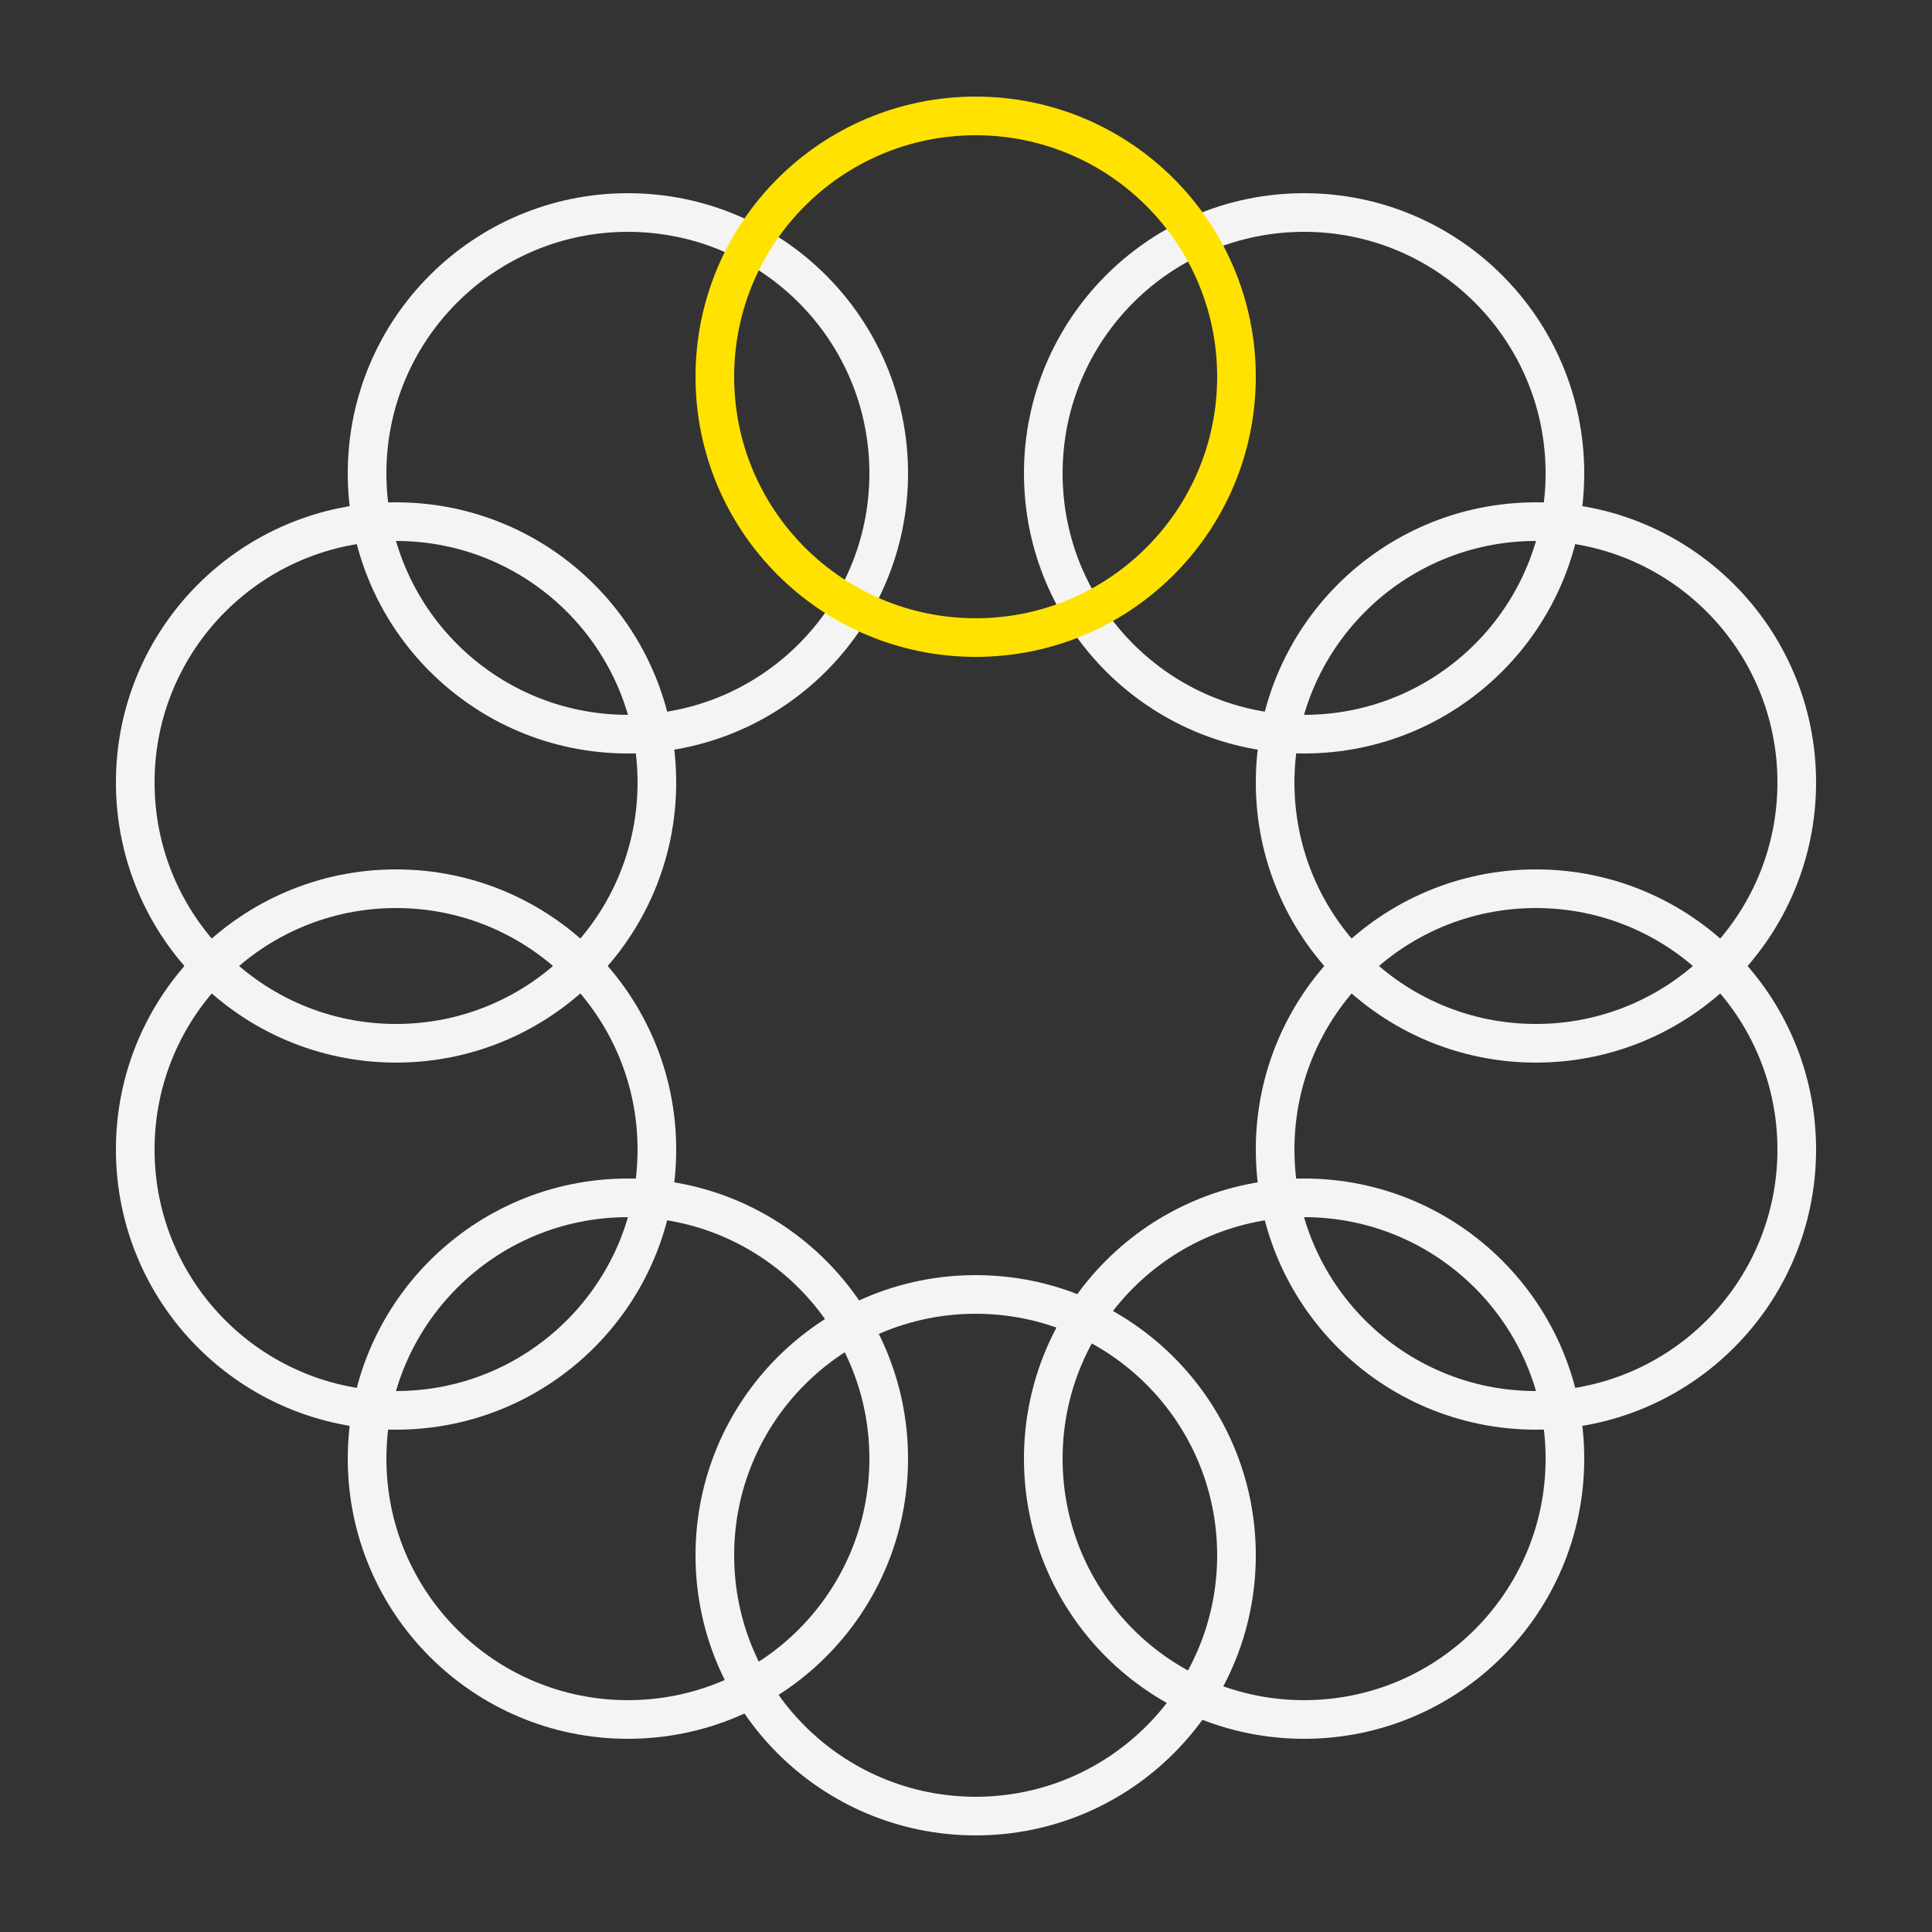
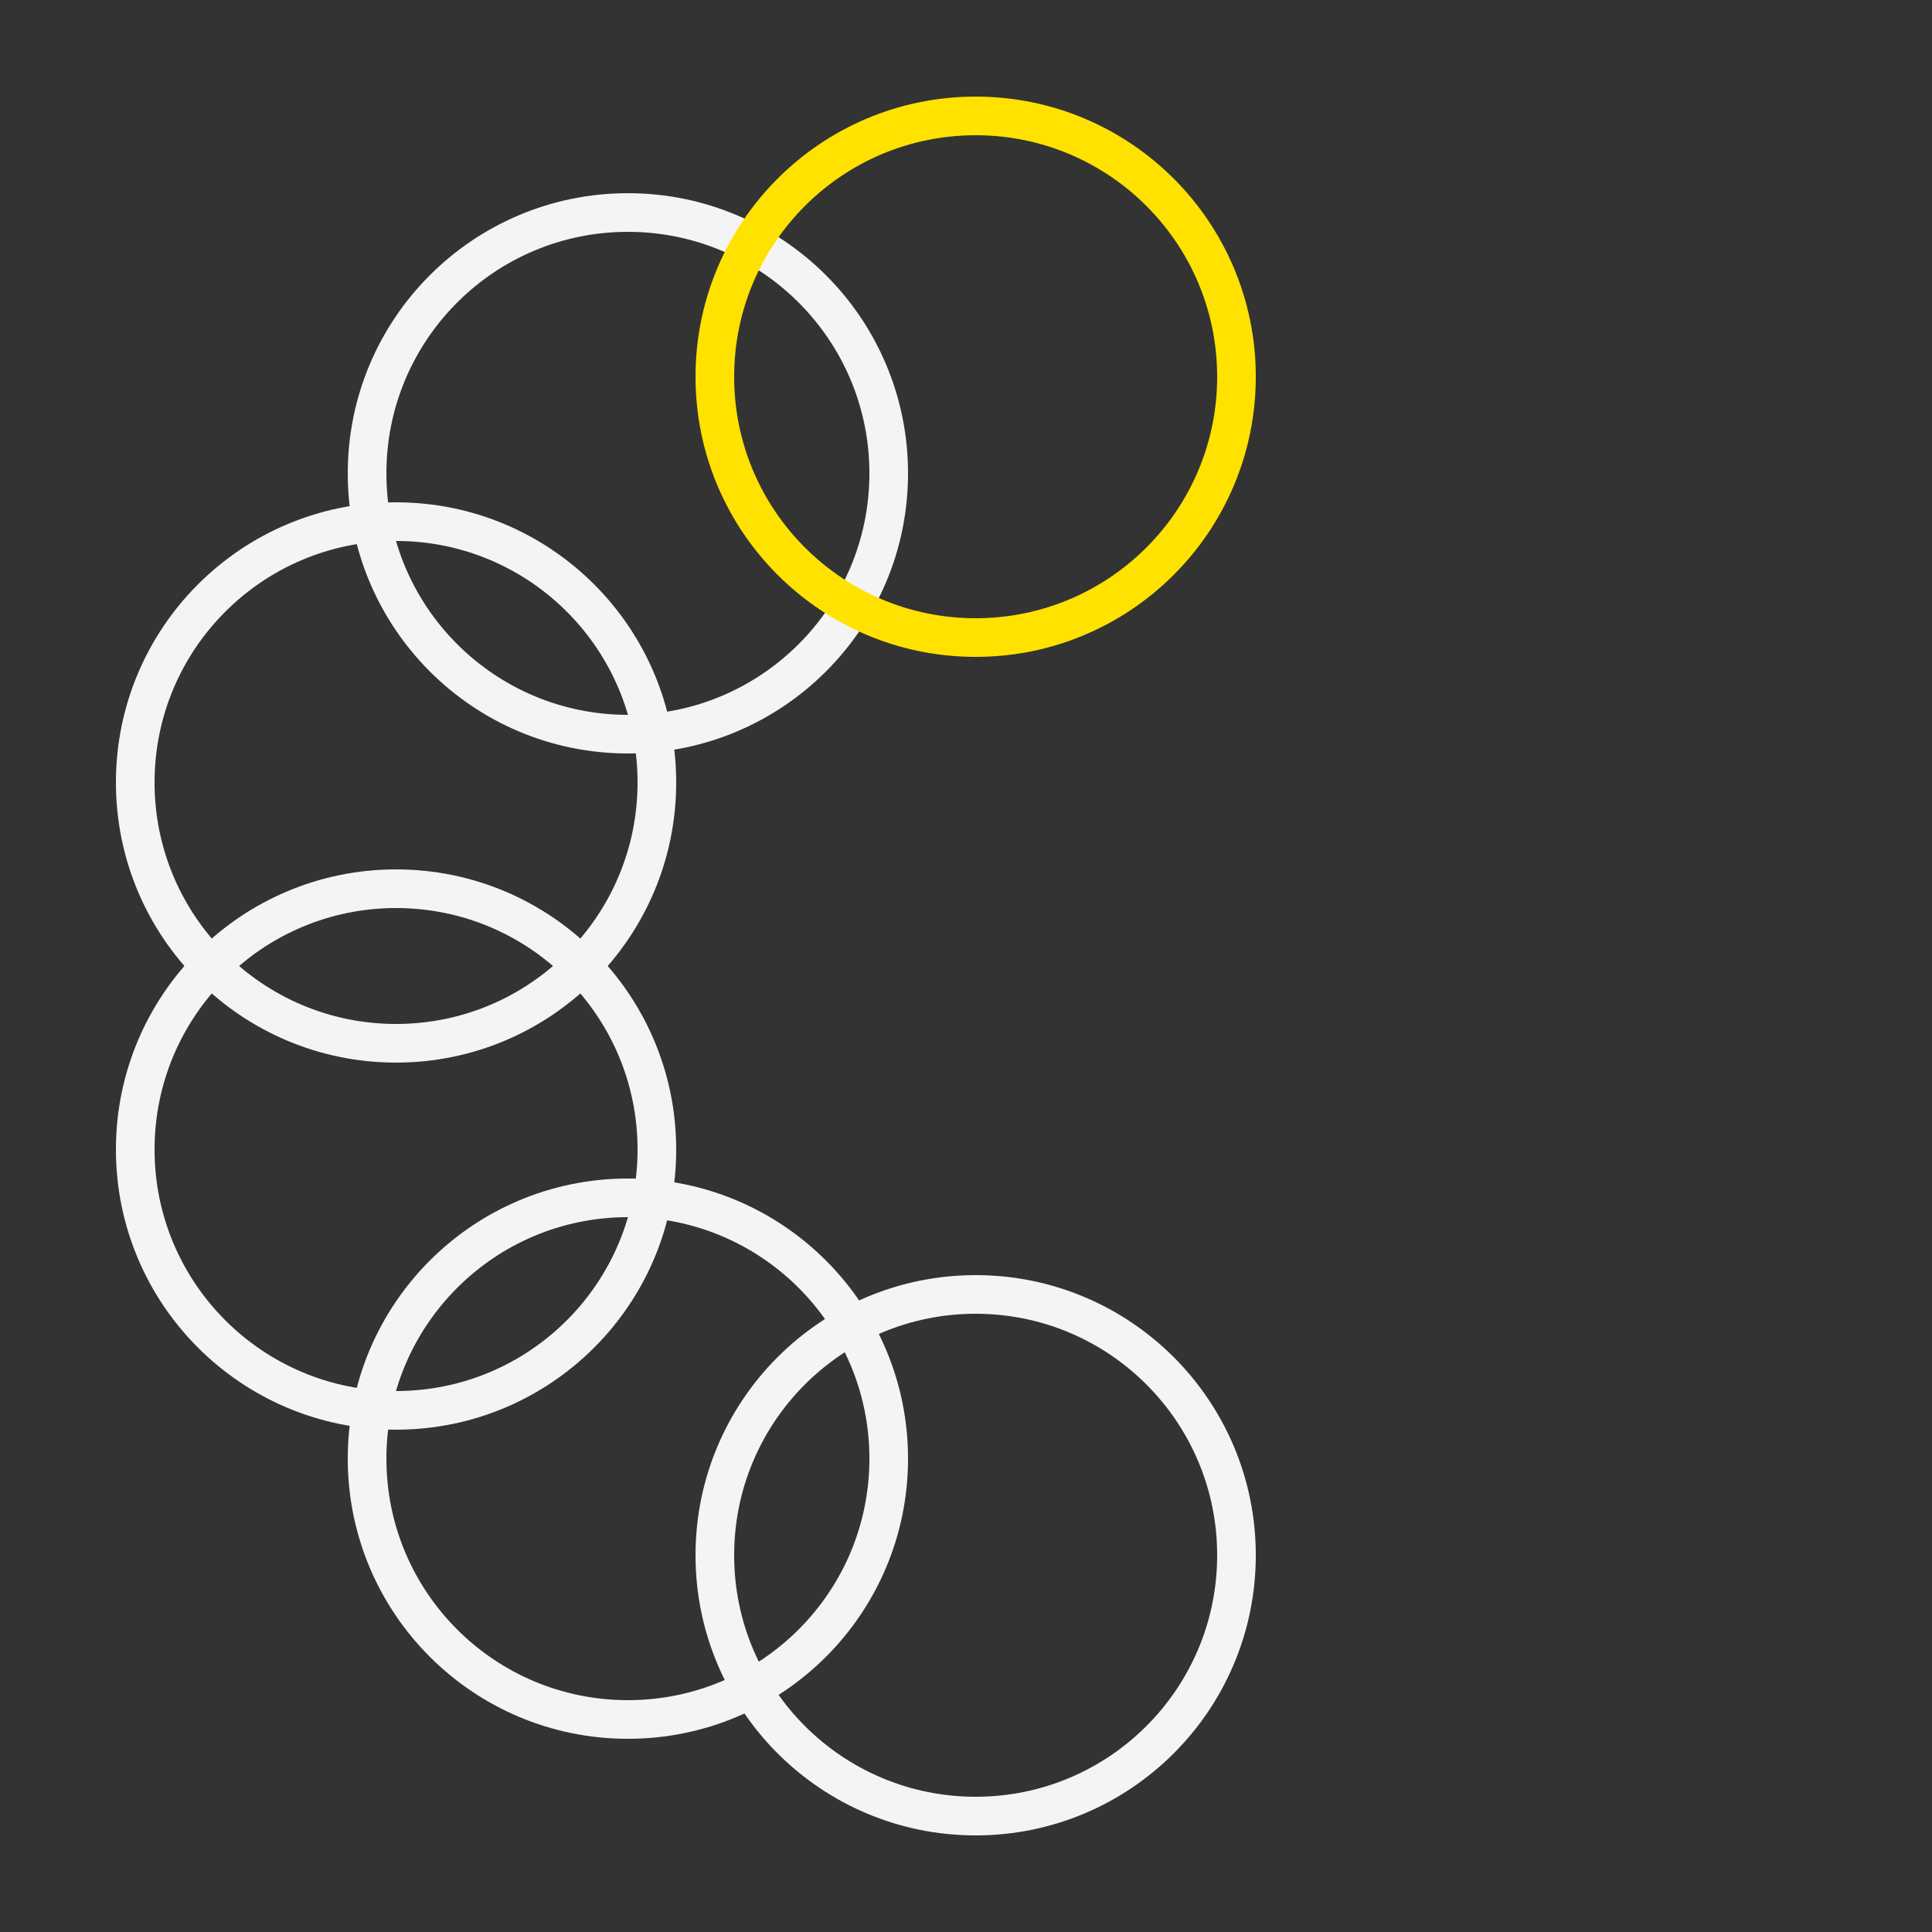
<svg xmlns="http://www.w3.org/2000/svg" id="eyNZAb6mW9D1" viewBox="0 0 100 100" shape-rendering="geometricPrecision" text-rendering="geometricPrecision">
  <rect x="0" y="0" width="100" height="100" fill="#333333" stroke="none" />
  <style>#eyNZAb6mW9D2_tr {animation: eyNZAb6mW9D2_tr__tr 8000ms linear infinite normal forwards}@keyframes eyNZAb6mW9D2_tr__tr { 0% {transform: translate(49px,50px) rotate(0deg);animation-timing-function: cubic-bezier(0.25,1,0.25,1)} 25% {transform: translate(49px,50px) rotate(90deg);animation-timing-function: cubic-bezier(0.25,1,0.25,1)} 50% {transform: translate(49px,50px) rotate(180deg);animation-timing-function: cubic-bezier(0.25,1,0.25,1)} 75% {transform: translate(49px,50px) rotate(270deg);animation-timing-function: cubic-bezier(0.25,1,0.25,1)} 100% {transform: translate(49px,50px) rotate(360deg)}}</style>
  <g id="eyNZAb6mW9D2_tr" transform="translate(49,50) rotate(0)">
    <g id="eyNZAb6mW9D2" transform="translate(-43.755,-45.12)">
      <path id="eyNZAb6mW9D3" d="M26.255,56.12C33.711,56.12,39.755,62.164,39.755,69.62C39.755,77.08,33.711,83.12,26.255,83.12C18.799,83.12,12.755,77.08,12.755,69.62C12.755,62.164,18.799,56.12,26.255,56.12Z" transform="matrix(1 0 0 1 1 1)" fill="none" fill-rule="evenodd" stroke="rgb(244,244,244)" stroke-width="2" stroke-linecap="round" stroke-linejoin="round" />
-       <path id="eyNZAb6mW9D4" d="M73.255,21.12C80.711,21.12,86.755,27.164,86.755,34.62C86.755,42.076,80.711,48.12,73.255,48.12C65.795,48.12,59.755,42.076,59.755,34.62C59.755,27.164,65.795,21.12,73.255,21.12Z" transform="matrix(1 0 0 1 1 1)" fill="none" fill-rule="evenodd" stroke="rgb(244,244,244)" stroke-width="2" stroke-linecap="round" stroke-linejoin="round" />
      <path id="eyNZAb6mW9D5" d="M14.255,40.12C21.711,40.12,27.755,46.164,27.755,53.62C27.755,61.076,21.711,67.12,14.255,67.12C6.799,67.12,0.755,61.076,0.755,53.62C0.755,46.164,6.799,40.12,14.255,40.12Z" transform="matrix(1 0 0 1 1 1)" fill="none" fill-rule="evenodd" stroke="rgb(244,244,244)" stroke-width="2" stroke-linecap="round" stroke-linejoin="round" />
-       <path id="eyNZAb6mW9D6" d="M73.255,40.12C80.711,40.12,86.755,46.164,86.755,53.62C86.755,61.076,80.711,67.12,73.255,67.12C65.795,67.12,59.755,61.076,59.755,53.62C59.755,46.164,65.795,40.12,73.255,40.12Z" transform="matrix(1 0 0 1 1 1)" fill="none" fill-rule="evenodd" stroke="rgb(244,244,244)" stroke-width="2" stroke-linecap="round" stroke-linejoin="round" />
      <path id="eyNZAb6mW9D7" d="M14.255,21.12C21.711,21.12,27.755,27.164,27.755,34.62C27.755,42.076,21.711,48.12,14.255,48.12C6.799,48.12,0.755,42.076,0.755,34.62C0.755,27.164,6.799,21.12,14.255,21.12Z" transform="matrix(1 0 0 1 1 1)" fill="none" fill-rule="evenodd" stroke="rgb(244,244,244)" stroke-width="2" stroke-linecap="round" stroke-linejoin="round" />
-       <path id="eyNZAb6mW9D8" d="M61.255,56.12C68.711,56.12,74.755,62.164,74.755,69.62C74.755,77.08,68.711,83.12,61.255,83.12C53.795,83.12,47.755,77.08,47.755,69.62C47.755,62.164,53.795,56.12,61.255,56.12Z" transform="matrix(1 0 0 1 1 1)" fill="none" fill-rule="evenodd" stroke="rgb(244,244,244)" stroke-width="2" stroke-linecap="round" stroke-linejoin="round" />
      <path id="eyNZAb6mW9D9" d="M26.255,5.12C33.711,5.12,39.755,11.164,39.755,18.62C39.755,26.076,33.711,32.12,26.255,32.12C18.799,32.12,12.755,26.076,12.755,18.62C12.755,11.164,18.799,5.12,26.255,5.12Z" transform="matrix(1 0 0 1 1 1)" fill="none" fill-rule="evenodd" stroke="rgb(244,244,244)" stroke-width="2" stroke-linecap="round" stroke-linejoin="round" />
-       <path id="eyNZAb6mW9D10" d="M26.255,5.12C33.711,5.12,39.755,11.164,39.755,18.62C39.755,26.076,33.711,32.12,26.255,32.12C18.799,32.12,12.755,26.076,12.755,18.62C12.755,11.164,18.799,5.12,26.255,5.12Z" transform="matrix(1 0 0 1 36 1)" fill="none" fill-rule="evenodd" stroke="rgb(244,244,244)" stroke-width="2" stroke-linecap="round" stroke-linejoin="round" />
      <path id="eyNZAb6mW9D11" d="M44.255,61.12C51.711,61.12,57.755,67.164,57.755,74.62C57.755,82.076,51.711,88.12,44.255,88.12C36.799,88.12,30.755,82.076,30.755,74.62C30.755,67.164,36.799,61.12,44.255,61.12Z" transform="matrix(1 0 0 1 1 1)" fill="none" fill-rule="evenodd" stroke="rgb(244,244,244)" stroke-width="2" stroke-linecap="round" stroke-linejoin="round" />
      <path id="eyNZAb6mW9D12" d="M44.255,0.12C51.711,0.12,57.755,6.164,57.755,13.62C57.755,21.076,51.711,27.12,44.255,27.12C36.799,27.12,30.755,21.076,30.755,13.62C30.755,6.164,36.799,0.12,44.255,0.12Z" transform="matrix(1 0 0 1 1 1)" fill="none" fill-rule="evenodd" stroke="rgb(255,226,0)" stroke-width="2" stroke-linecap="round" stroke-linejoin="round" />
    </g>
  </g>
</svg>